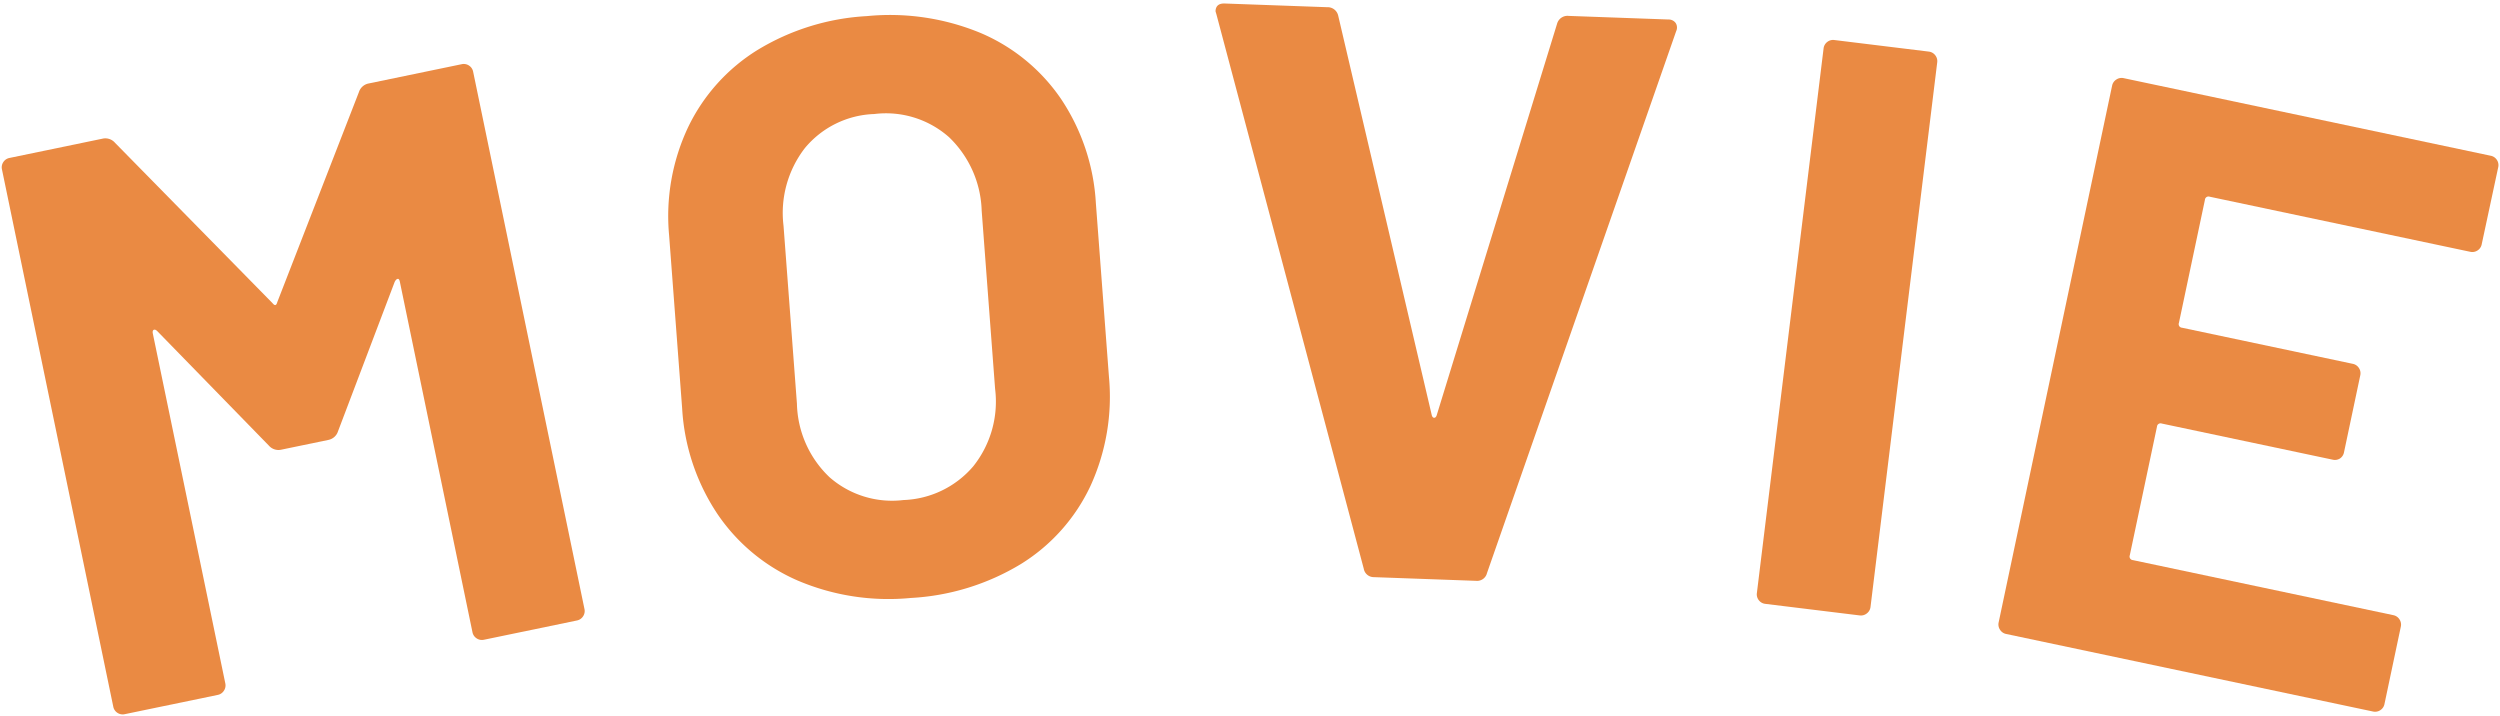
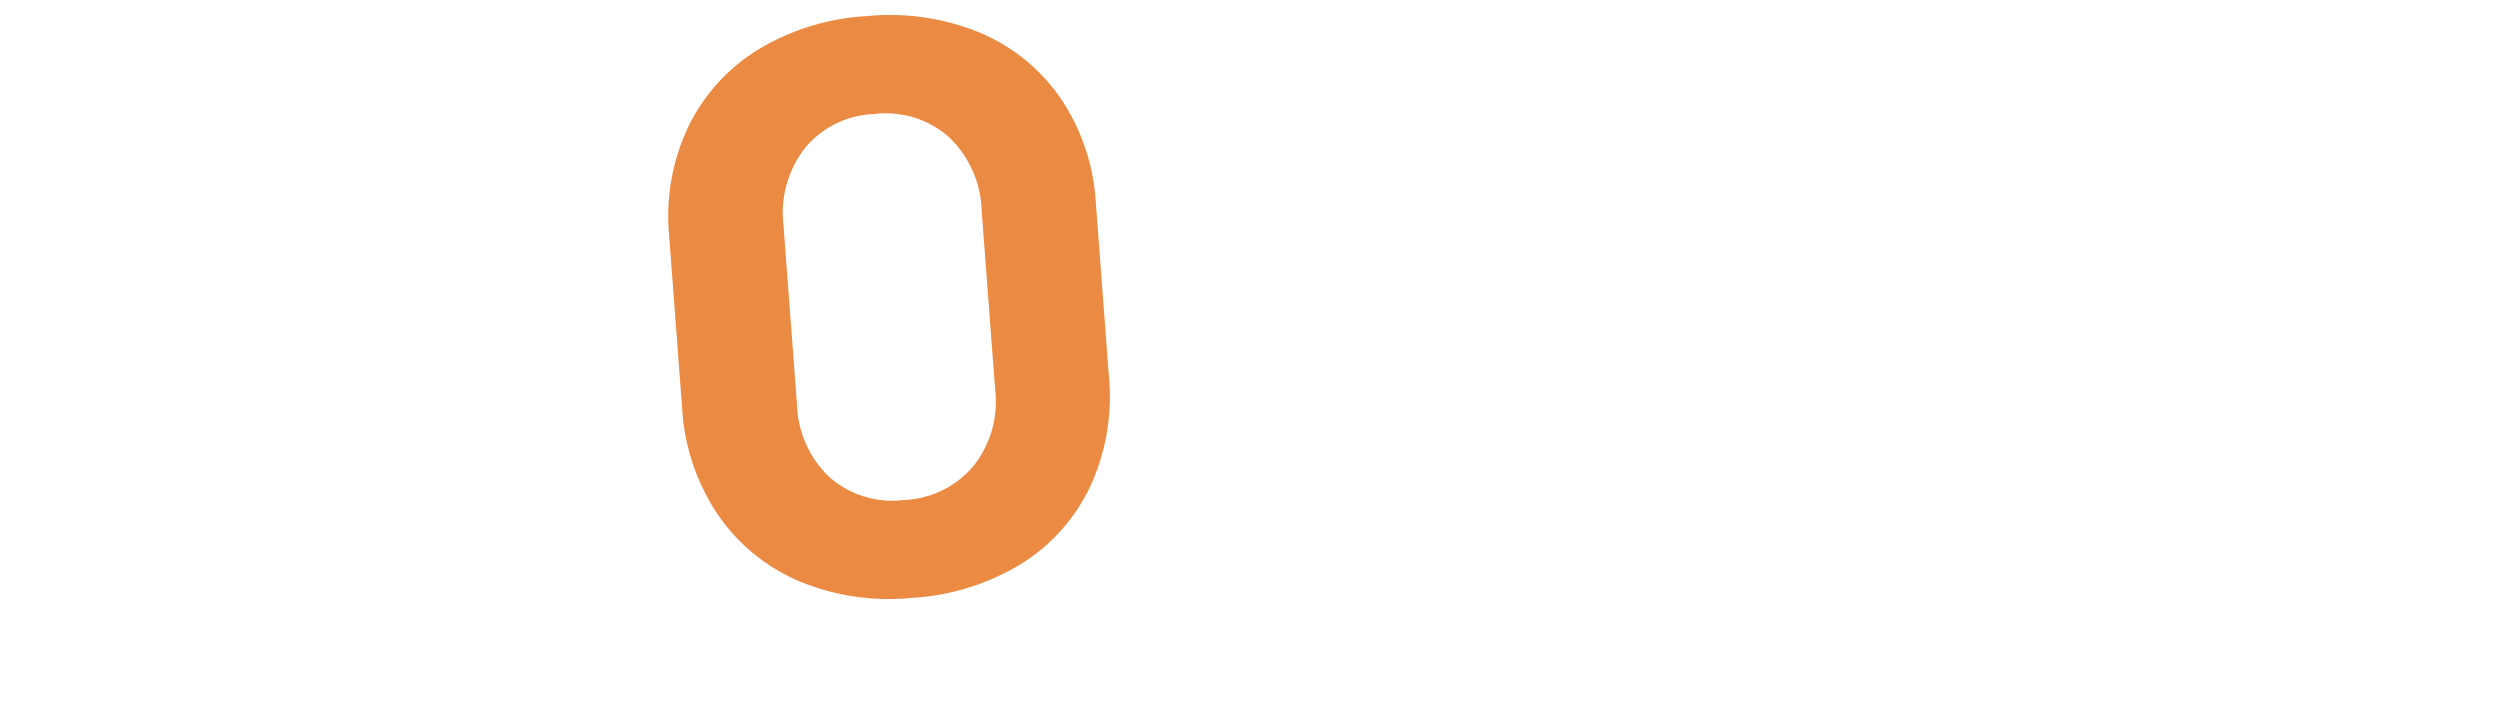
<svg xmlns="http://www.w3.org/2000/svg" width="46.207" height="13.236" viewBox="0 0 46.207 13.236">
  <g id="title_movie" transform="translate(-776.207 -2219.642)">
-     <path id="パス_2197" data-name="パス 2197" d="M7.665-10.38a.235.235,0,0,1,.21-.12H9.63a.174.174,0,0,1,.127.052.174.174,0,0,1,.052.127V-.18a.174.174,0,0,1-.052.127A.174.174,0,0,1,9.63,0H7.875a.174.174,0,0,1-.127-.052A.174.174,0,0,1,7.695-.18V-6.795q0-.06-.03-.06T7.6-6.81L6.015-4.32a.235.235,0,0,1-.21.12H4.92a.235.235,0,0,1-.21-.12L3.12-6.81q-.03-.045-.06-.037t-.03.067v6.6a.174.174,0,0,1-.053.127A.174.174,0,0,1,2.85,0H1.095A.174.174,0,0,1,.967-.052.174.174,0,0,1,.915-.18V-10.32a.174.174,0,0,1,.052-.127.174.174,0,0,1,.127-.052H2.85a.235.235,0,0,1,.21.12L5.31-6.885q.045.09.09,0Z" transform="translate(777.441 2233.064) rotate(-11.706)" fill="#ea8a43" />
    <path id="パス_2196" data-name="パス 2196" d="M4.65.165a4.288,4.288,0,0,1-2.063-.48A3.449,3.449,0,0,1,1.2-1.658a3.921,3.921,0,0,1-.5-1.988v-3.21A3.85,3.85,0,0,1,1.2-8.82a3.414,3.414,0,0,1,1.388-1.328A4.343,4.343,0,0,1,4.65-10.62a4.376,4.376,0,0,1,2.078.472A3.414,3.414,0,0,1,8.115-8.82,3.85,3.85,0,0,1,8.61-6.855v3.21a3.963,3.963,0,0,1-.495,2A3.386,3.386,0,0,1,6.728-.308,4.376,4.376,0,0,1,4.65.165Zm0-1.815a1.777,1.777,0,0,0,1.335-.525,1.917,1.917,0,0,0,.51-1.4v-3.3a1.96,1.96,0,0,0-.5-1.4A1.759,1.759,0,0,0,4.65-8.805a1.74,1.74,0,0,0-1.328.533,1.96,1.96,0,0,0-.5,1.4v3.3a1.933,1.933,0,0,0,.5,1.4A1.753,1.753,0,0,0,4.65-1.65Z" transform="translate(788.391 2230.879) rotate(-4.309)" fill="#ea8a43" />
-     <path id="パス_2195" data-name="パス 2195" d="M3.7,0A.188.188,0,0,1,3.51-.15L.42-10.29.4-10.35q0-.15.165-.15H2.46a.2.2,0,0,1,.21.15L4.665-3.03q.015.045.045.045t.045-.045L6.72-10.35a.2.2,0,0,1,.21-.15H8.775a.158.158,0,0,1,.135.06.155.155,0,0,1,.015.15L5.79-.15A.188.188,0,0,1,5.595,0Z" transform="matrix(0.999, 0.036, -0.036, 0.999, 797.901, 2230.176)" fill="#ea8a43" />
-     <path id="パス_2194" data-name="パス 2194" d="M1.095,0A.174.174,0,0,1,.967-.052.174.174,0,0,1,.915-.18V-10.32a.174.174,0,0,1,.052-.127.174.174,0,0,1,.127-.052H2.85a.174.174,0,0,1,.128.052.174.174,0,0,1,.053.127V-.18a.174.174,0,0,1-.053.127A.174.174,0,0,1,2.85,0Z" transform="translate(807.749 2230.67) rotate(6.983)" fill="#ea8a43" />
-     <path id="パス_2193" data-name="パス 2193" d="M8.205-8.865a.174.174,0,0,1-.052.128.174.174,0,0,1-.127.052H3.105a.066.066,0,0,0-.075.075v2.325a.066.066,0,0,0,.075.075H6.33a.174.174,0,0,1,.128.053.174.174,0,0,1,.052.127v1.455a.174.174,0,0,1-.052.128A.174.174,0,0,1,6.33-4.4H3.105a.066.066,0,0,0-.075.075v2.43a.066.066,0,0,0,.075.075h4.92a.174.174,0,0,1,.127.053.174.174,0,0,1,.052.128V-.18a.174.174,0,0,1-.052.128A.174.174,0,0,1,8.025,0H1.1A.174.174,0,0,1,.968-.053.174.174,0,0,1,.915-.18V-10.32a.174.174,0,0,1,.053-.127A.174.174,0,0,1,1.1-10.5h6.93a.174.174,0,0,1,.127.052.174.174,0,0,1,.052.127Z" transform="translate(812.215 2231.133) rotate(11.936)" fill="#ea8a43" />
  </g>
</svg>